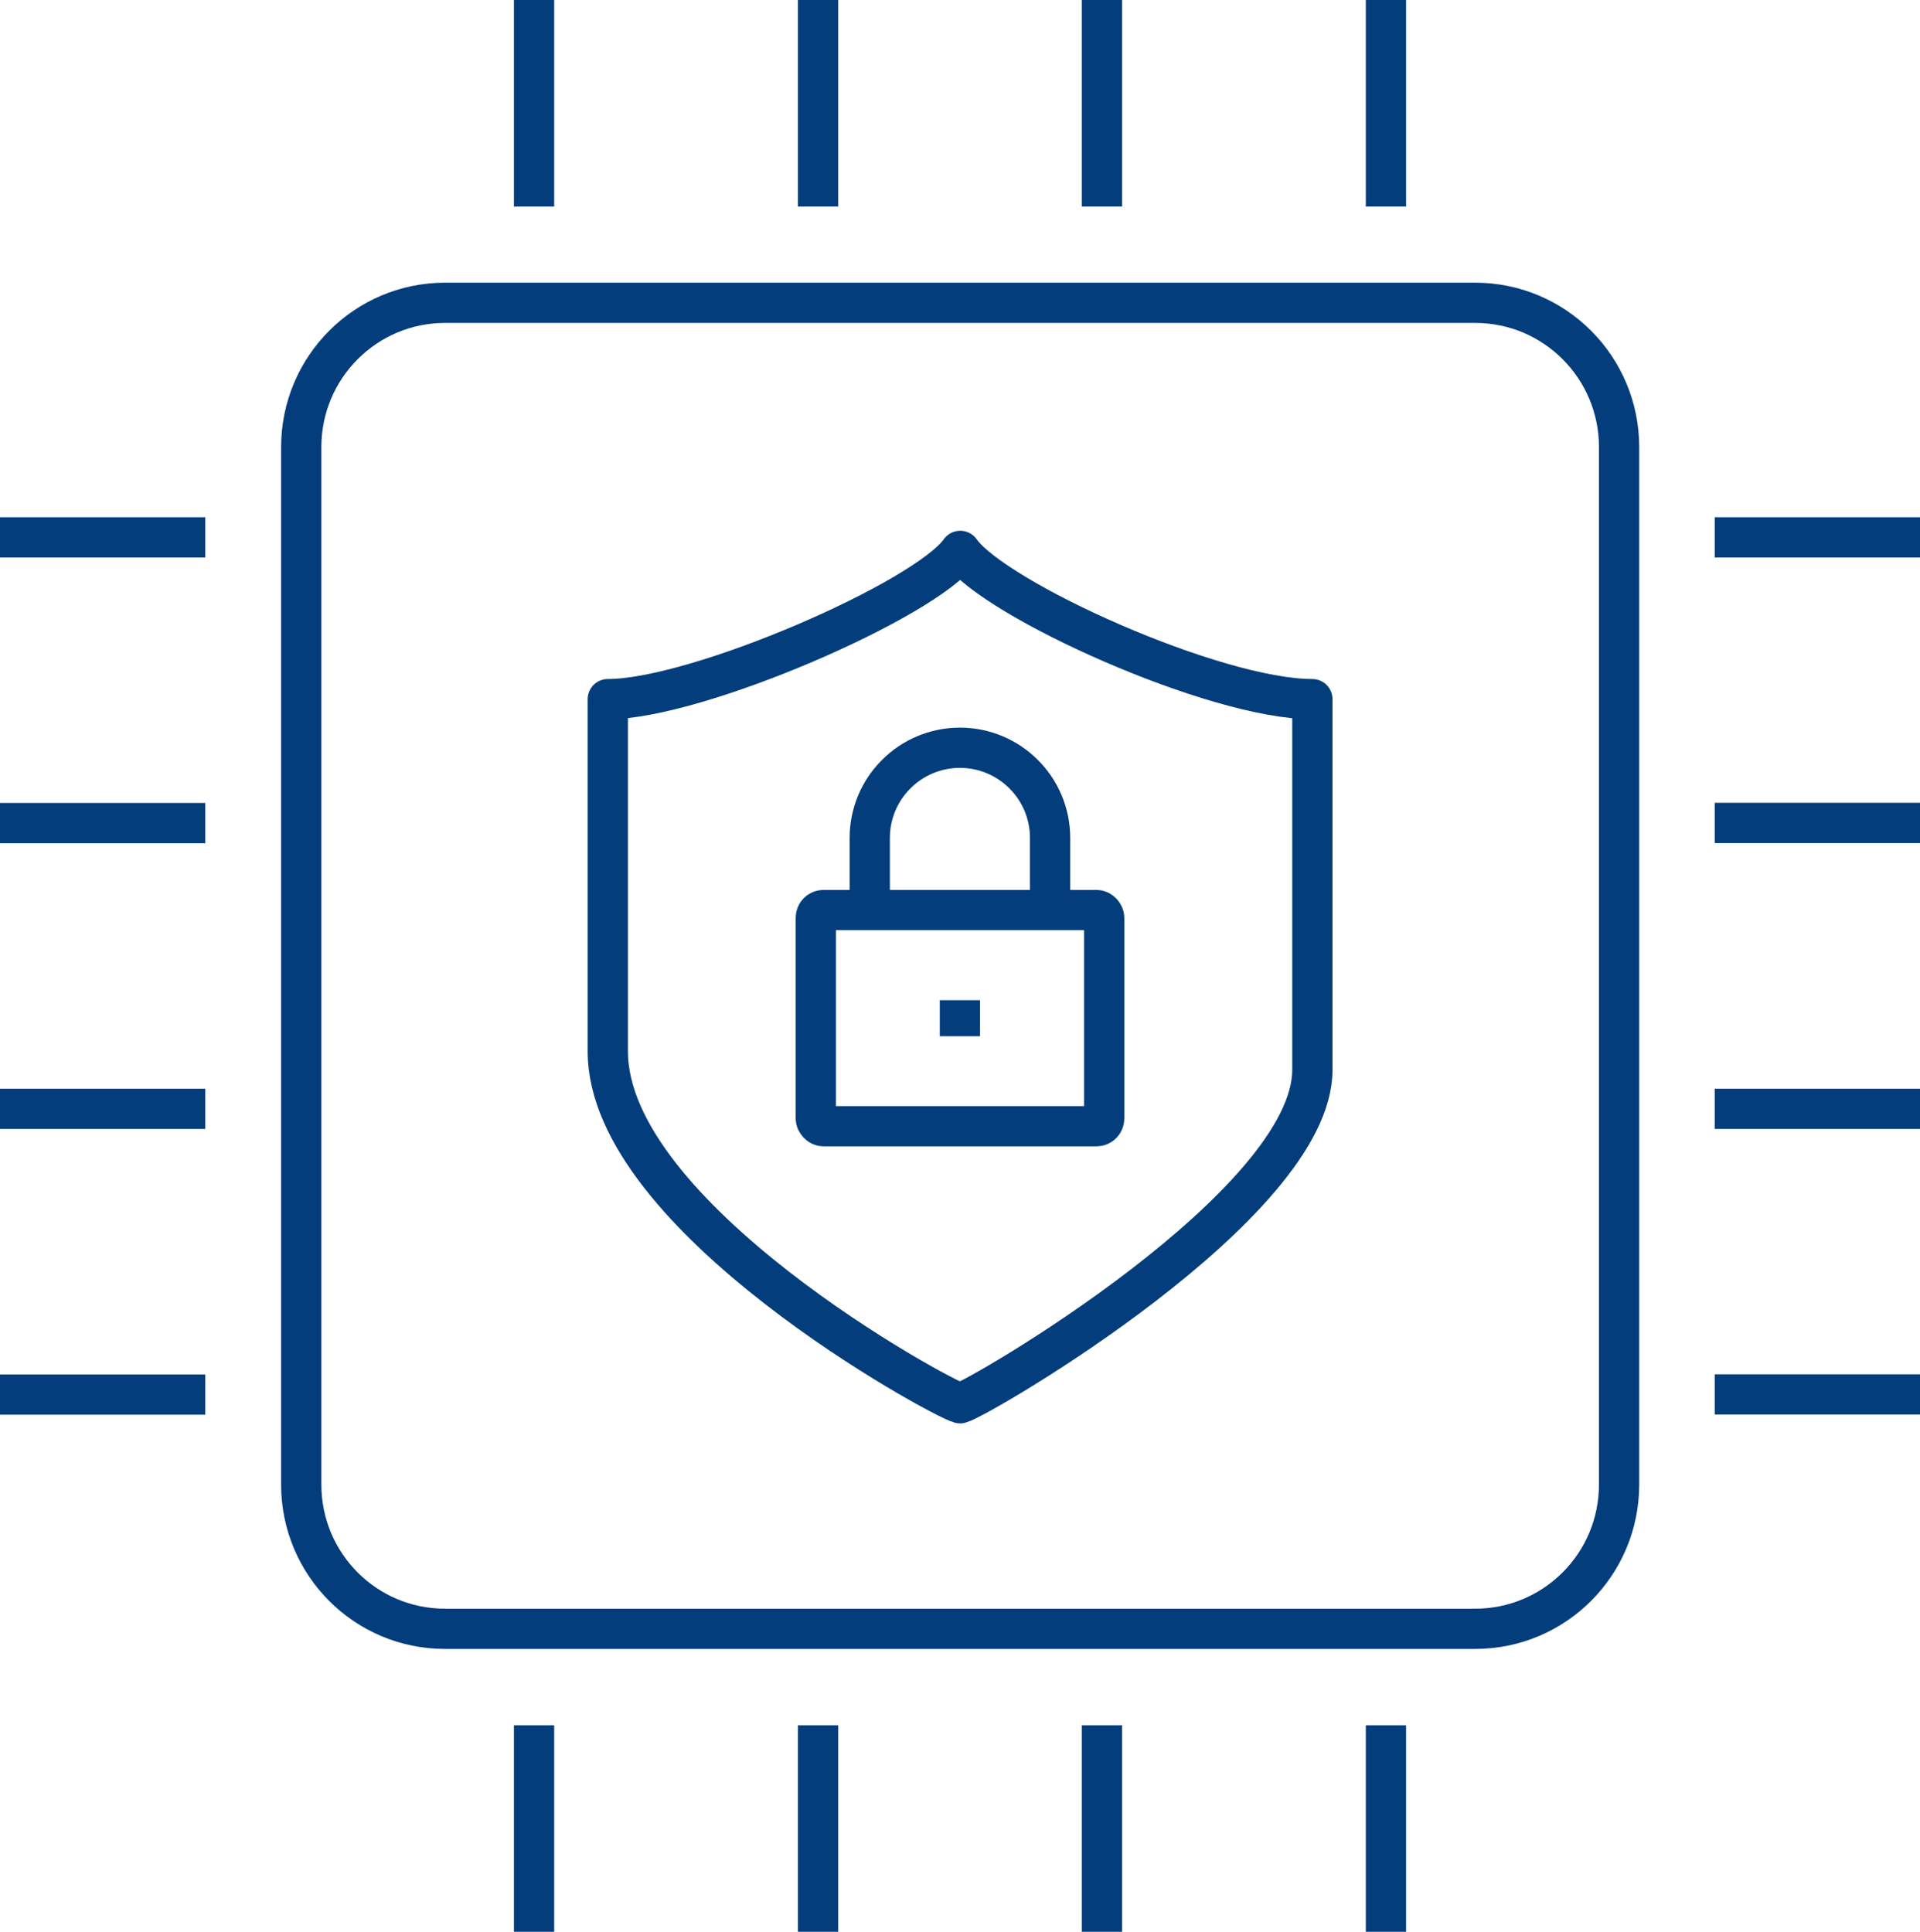
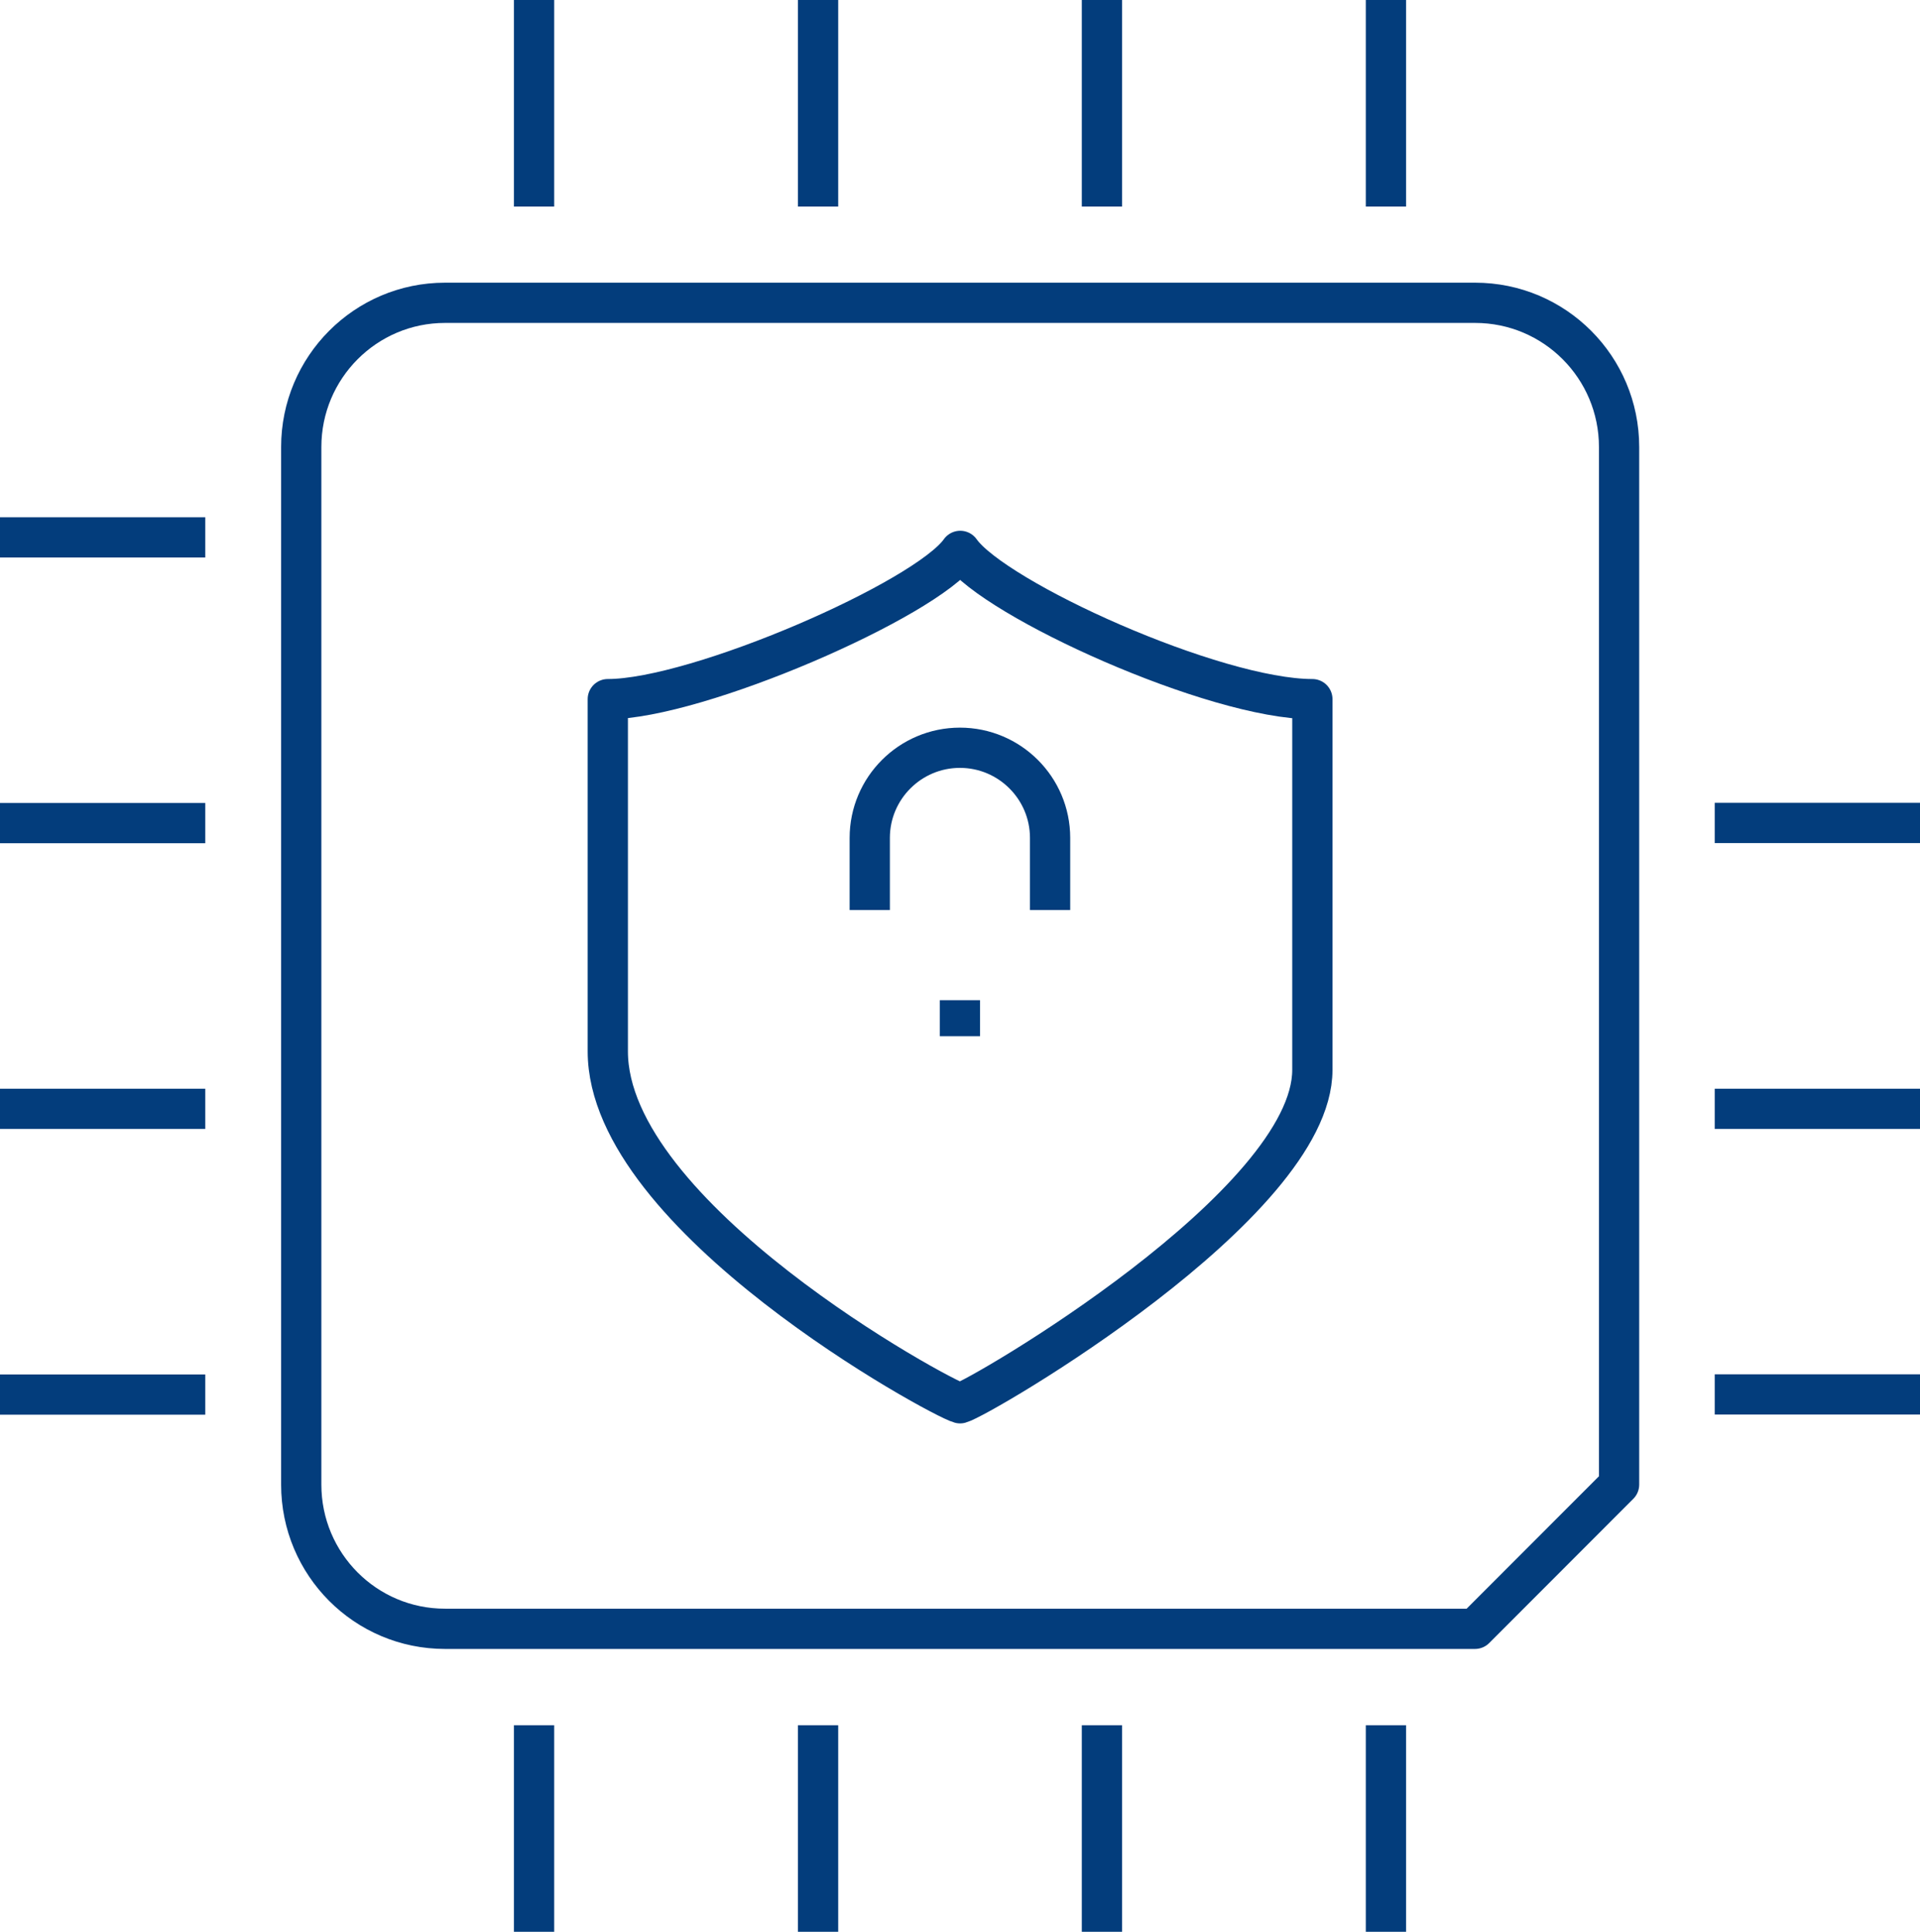
<svg xmlns="http://www.w3.org/2000/svg" id="Layer_2" viewBox="0 0 119.25 120">
  <defs>
    <style>.cls-1{fill:none;stroke:#033d7c;stroke-linejoin:round;stroke-width:2.5px;}</style>
  </defs>
  <g id="Layer_1-2">
    <g id="Layer_1-2">
      <path class="cls-1" d="m59.64,34.22c-2.13,3.02-16.32,9.21-21.89,9.21v21.88c0,10.29,20.66,21.54,21.88,21.86,1.22-.32,21.88-12.36,21.88-20.71v-23.03c-6.08,0-19.74-6.19-21.87-9.21Z" />
-       <path class="cls-1" d="m91.61,101.18H27.64c-4.94,0-8.93-4.01-8.93-8.96V27.77c0-4.95,4-8.96,8.93-8.96h63.98c4.94,0,8.94,4.01,8.94,8.96v64.45c0,4.95-4,8.96-8.94,8.96h0Z" />
+       <path class="cls-1" d="m91.61,101.18H27.64c-4.94,0-8.93-4.01-8.93-8.96V27.77c0-4.95,4-8.96,8.93-8.96h63.98c4.94,0,8.94,4.01,8.94,8.96v64.45h0Z" />
      <line class="cls-1" x1="33.17" x2="33.17" y2="12.83" />
      <line class="cls-1" x1="50.81" x2="50.81" y2="12.83" />
      <line class="cls-1" x1="68.44" x2="68.44" y2="12.83" />
      <line class="cls-1" x1="86.08" x2="86.08" y2="12.83" />
      <line class="cls-1" y1="86.63" x2="12.75" y2="86.63" />
      <line class="cls-1" y1="68.88" x2="12.75" y2="68.88" />
      <line class="cls-1" y1="51.13" x2="12.75" y2="51.13" />
      <line class="cls-1" y1="33.38" x2="12.75" y2="33.38" />
      <line class="cls-1" x1="86.08" y1="120" x2="86.08" y2="107.17" />
      <line class="cls-1" x1="68.44" y1="120" x2="68.44" y2="107.17" />
      <line class="cls-1" x1="50.81" y1="120" x2="50.81" y2="107.17" />
      <line class="cls-1" x1="33.17" y1="120" x2="33.17" y2="107.17" />
-       <line class="cls-1" x1="119.25" y1="33.38" x2="106.5" y2="33.38" />
      <line class="cls-1" x1="119.25" y1="51.12" x2="106.5" y2="51.12" />
      <line class="cls-1" x1="119.25" y1="68.88" x2="106.5" y2="68.88" />
      <line class="cls-1" x1="119.25" y1="86.62" x2="106.5" y2="86.62" />
-       <rect class="cls-1" x="50.67" y="56.53" width="17.91" height="13.43" rx=".48" ry=".48" />
      <path class="cls-1" d="m65.22,56.53v-4.48c0-3.09-2.51-5.6-5.6-5.6s-5.6,2.51-5.6,5.6v4.48" />
      <line class="cls-1" x1="59.62" y1="62.13" x2="59.62" y2="64.37" />
    </g>
  </g>
</svg>